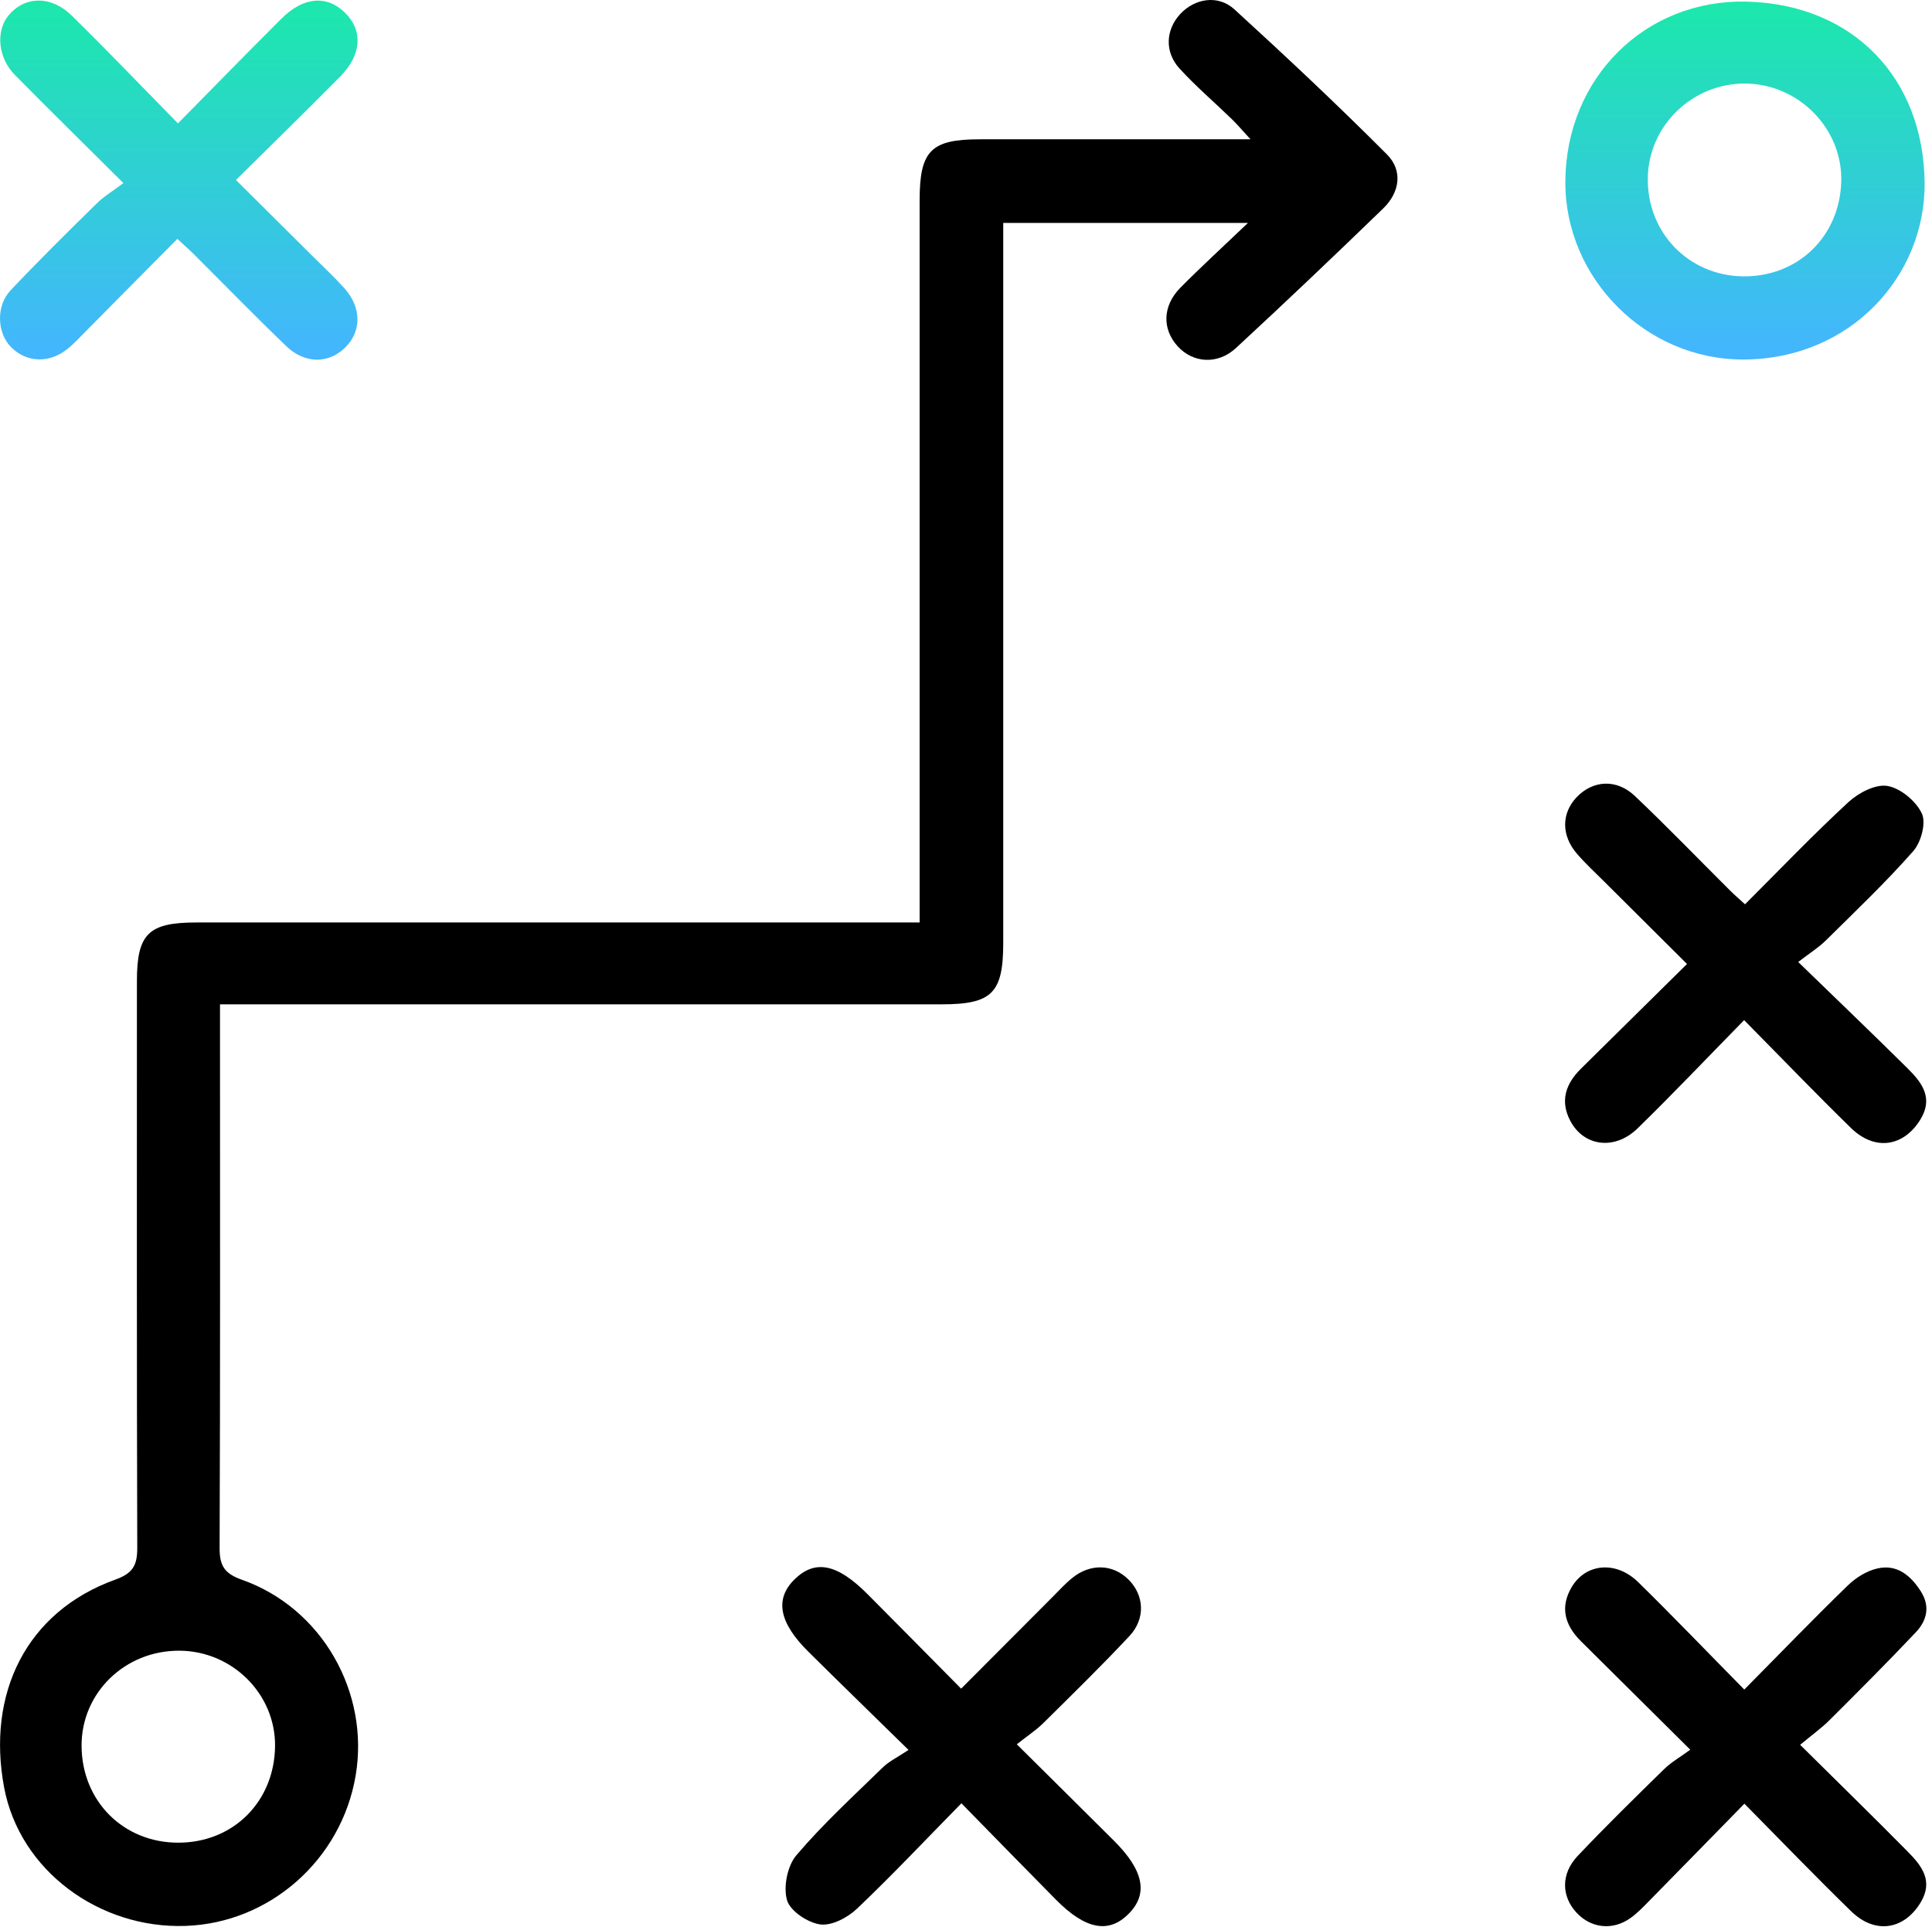
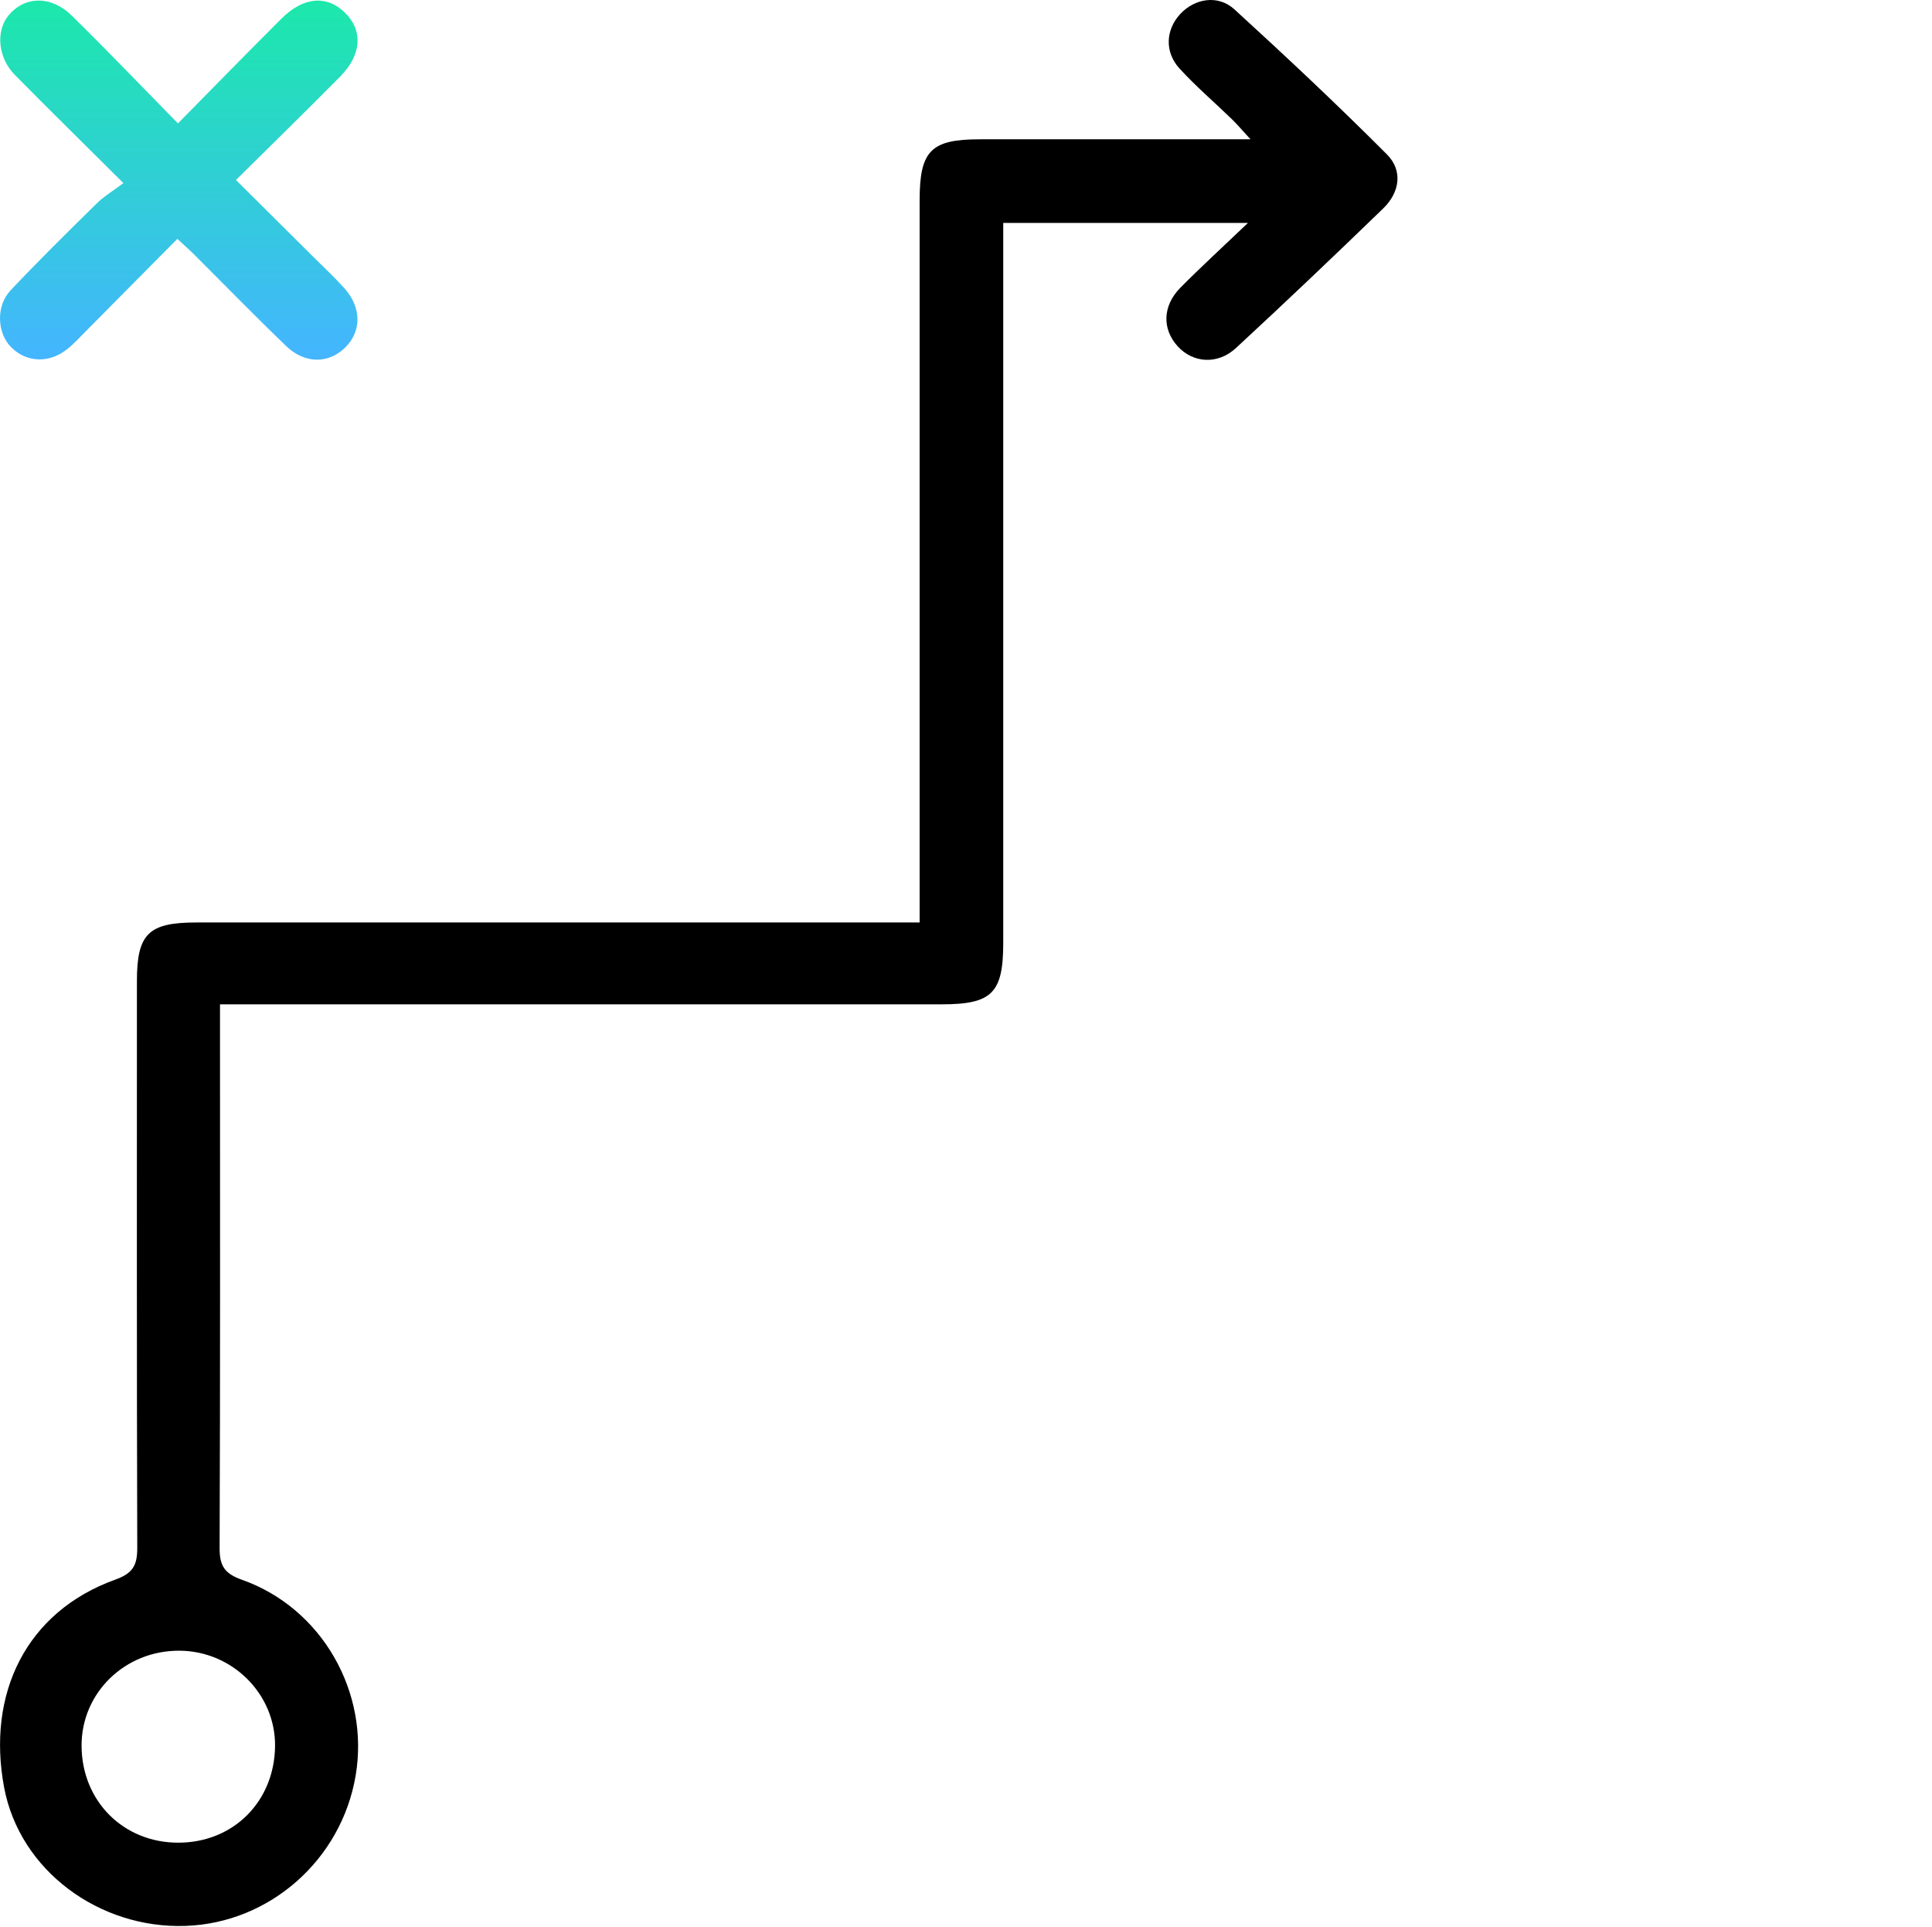
<svg xmlns="http://www.w3.org/2000/svg" width="339" height="338" viewBox="0 0 339 338" fill="none">
  <path d="M161.364 161.829C161.364 159.549 161.364 157.819 161.364 156.089C161.364 115.779 161.364 75.459 161.364 35.149C161.364 26.459 163.334 24.439 171.874 24.439C187.384 24.429 202.894 24.439 219.424 24.439C217.954 22.849 217.094 21.819 216.134 20.889C213.084 17.929 209.834 15.159 206.974 12.029C204.304 9.119 204.544 5.209 207.084 2.469C209.634 -0.281 213.724 -0.981 216.594 1.639C225.684 9.939 234.664 18.369 243.354 27.079C246.194 29.919 245.614 33.749 242.714 36.559C234.184 44.819 225.584 52.999 216.864 61.059C213.634 64.039 209.294 63.689 206.624 60.729C203.884 57.709 203.984 53.639 207.114 50.479C210.764 46.789 214.594 43.289 218.974 39.109C204.194 39.109 190.384 39.109 176.034 39.109C176.034 41.009 176.034 42.719 176.034 44.429C176.034 84.739 176.034 125.059 176.034 165.369C176.034 174.229 174.074 176.189 165.184 176.189C124.874 176.189 84.554 176.189 44.244 176.189C42.524 176.189 40.813 176.189 38.603 176.189C38.603 178.139 38.603 179.569 38.603 180.999C38.603 211.199 38.654 241.399 38.534 271.589C38.524 274.729 39.434 276.069 42.483 277.149C56.464 282.089 64.884 296.859 62.404 311.489C59.904 326.249 47.344 337.349 32.564 337.859C17.434 338.389 3.444 328.159 0.714 313.529C-2.336 297.149 4.544 282.759 20.233 277.109C23.363 275.989 24.093 274.559 24.084 271.509C23.983 238.379 24.024 205.249 24.024 172.119C24.024 163.819 26.053 161.829 34.444 161.829C74.754 161.829 115.074 161.829 155.384 161.829C157.124 161.829 158.864 161.829 161.364 161.829ZM31.483 289.579C21.913 289.529 14.254 296.989 14.313 306.309C14.373 315.989 21.664 323.269 31.294 323.259C40.954 323.249 48.163 316.039 48.264 306.299C48.343 297.179 40.764 289.629 31.483 289.579Z" fill="black" />
-   <path d="M274.664 31.789C274.794 13.699 288.644 -0.161 306.514 0.289C325.114 0.759 337.534 13.669 337.704 32.079C337.854 48.369 324.774 62.959 306.014 63.069C288.794 63.179 274.534 48.779 274.664 31.789ZM305.734 48.479C315.384 48.649 322.784 41.569 323.074 31.879C323.354 22.629 315.664 14.749 306.274 14.659C297.024 14.579 289.334 21.949 289.134 31.109C288.924 40.689 296.204 48.309 305.734 48.479Z" fill="url(#paint0_linear_803_4857)" />
-   <path d="M159.414 306.989C152.704 300.419 147.244 295.109 141.844 289.759C136.654 284.619 135.904 280.469 139.464 277.019C143.054 273.539 146.924 274.329 152.244 279.679C157.614 285.069 162.954 290.489 168.644 296.239C174.144 290.729 179.384 285.469 184.634 280.209C185.774 279.069 186.864 277.859 188.104 276.849C191.314 274.219 195.294 274.369 198.034 277.119C200.764 279.849 201.034 283.949 198.184 286.999C193.284 292.239 188.144 297.259 183.044 302.299C181.804 303.519 180.324 304.489 178.414 305.999C184.544 312.079 190.024 317.499 195.484 322.939C200.694 328.139 201.504 332.239 198.054 335.719C194.554 339.269 190.464 338.499 185.284 333.259C179.844 327.759 174.454 322.219 168.694 316.349C162.344 322.809 156.524 328.999 150.374 334.839C148.734 336.399 145.944 337.869 143.924 337.599C141.734 337.299 138.644 335.249 138.094 333.339C137.424 331.009 138.154 327.329 139.734 325.469C144.364 320.019 149.684 315.139 154.824 310.129C155.944 309.009 157.464 308.289 159.414 306.989Z" fill="black" />
-   <path d="M306.063 296.399C312.483 289.909 318.273 283.909 324.253 278.109C325.653 276.759 327.563 275.569 329.433 275.149C332.853 274.379 335.243 276.359 337.033 279.159C338.743 281.839 338.083 284.329 336.133 286.379C331.203 291.589 326.133 296.669 321.053 301.729C319.613 303.159 317.943 304.359 315.863 306.089C322.583 312.739 328.723 318.739 334.763 324.849C337.193 327.309 339.293 329.969 337.003 333.749C334.093 338.559 329.013 339.369 324.833 335.309C318.653 329.299 312.663 323.079 306.083 316.419C300.443 322.179 295.063 327.689 289.663 333.179C288.533 334.329 287.423 335.529 286.123 336.459C282.963 338.729 279.143 338.279 276.593 335.499C273.963 332.639 273.873 328.709 276.813 325.599C281.743 320.389 286.873 315.369 292.003 310.349C293.233 309.139 294.793 308.269 296.583 306.949C289.613 300.039 283.493 293.969 277.383 287.899C274.573 285.109 273.673 281.929 275.803 278.379C278.303 274.229 283.593 273.769 287.453 277.559C293.603 283.589 299.573 289.819 306.063 296.399Z" fill="black" />
  <path d="M31.224 21.649C37.634 15.149 43.454 9.179 49.364 3.289C53.244 -0.581 57.354 -0.901 60.544 2.239C63.714 5.349 63.474 9.599 59.684 13.439C53.824 19.369 47.844 25.199 41.404 31.579C45.974 36.119 50.384 40.499 54.794 44.879C56.664 46.739 58.594 48.539 60.364 50.489C63.494 53.929 63.484 58.189 60.474 61.059C57.574 63.829 53.474 63.839 50.224 60.719C44.734 55.449 39.424 49.989 34.024 44.609C33.204 43.789 32.324 43.029 31.114 41.909C25.804 47.269 20.564 52.559 15.324 57.839C14.194 58.979 13.104 60.189 11.854 61.199C8.644 63.799 4.624 63.629 1.924 60.879C-0.526 58.379 -0.736 53.659 1.874 50.909C6.804 45.699 11.914 40.659 17.034 35.629C18.274 34.419 19.804 33.509 21.654 32.119C14.764 25.269 8.634 19.249 2.594 13.129C-0.336 10.159 -0.766 5.519 1.434 2.789C4.244 -0.701 8.934 -0.861 12.594 2.739C18.764 8.799 24.734 15.039 31.224 21.649Z" fill="url(#paint1_linear_803_4857)" />
-   <path d="M306.033 178.959C299.493 185.629 293.543 191.899 287.363 197.929C283.343 201.859 277.903 201.149 275.523 196.609C273.693 193.119 274.743 190.099 277.403 187.479C283.443 181.509 289.483 175.549 296.013 169.109C291.073 164.189 286.343 159.489 281.613 154.779C279.953 153.119 278.213 151.529 276.693 149.759C273.923 146.549 273.973 142.659 276.653 139.849C279.493 136.869 283.643 136.579 286.863 139.639C292.603 145.079 298.093 150.779 303.703 156.359C304.423 157.069 305.203 157.729 306.193 158.639C312.263 152.579 318.123 146.449 324.343 140.709C326.103 139.089 329.093 137.519 331.183 137.879C333.493 138.279 336.213 140.549 337.223 142.719C337.993 144.379 337.083 147.759 335.713 149.309C330.883 154.799 325.563 159.849 320.353 164.999C319.123 166.219 317.603 167.159 315.523 168.759C322.453 175.489 328.673 181.429 334.773 187.479C337.233 189.919 339.283 192.619 336.973 196.379C334.023 201.189 328.973 201.969 324.783 197.879C318.603 191.849 312.623 185.629 306.033 178.959Z" fill="black" />
  <defs>
    <linearGradient id="paint0_linear_803_4857" x1="306.184" y1="0.278" x2="306.184" y2="63.07" gradientUnits="userSpaceOnUse">
      <stop stop-color="#1CE8AB" />
      <stop offset="1" stop-color="#44B5FF" />
    </linearGradient>
    <linearGradient id="paint1_linear_803_4857" x1="31.37" y1="0.105" x2="31.37" y2="63.1" gradientUnits="userSpaceOnUse">
      <stop stop-color="#1CE8AB" />
      <stop offset="1" stop-color="#44B5FF" />
    </linearGradient>
  </defs>
</svg>